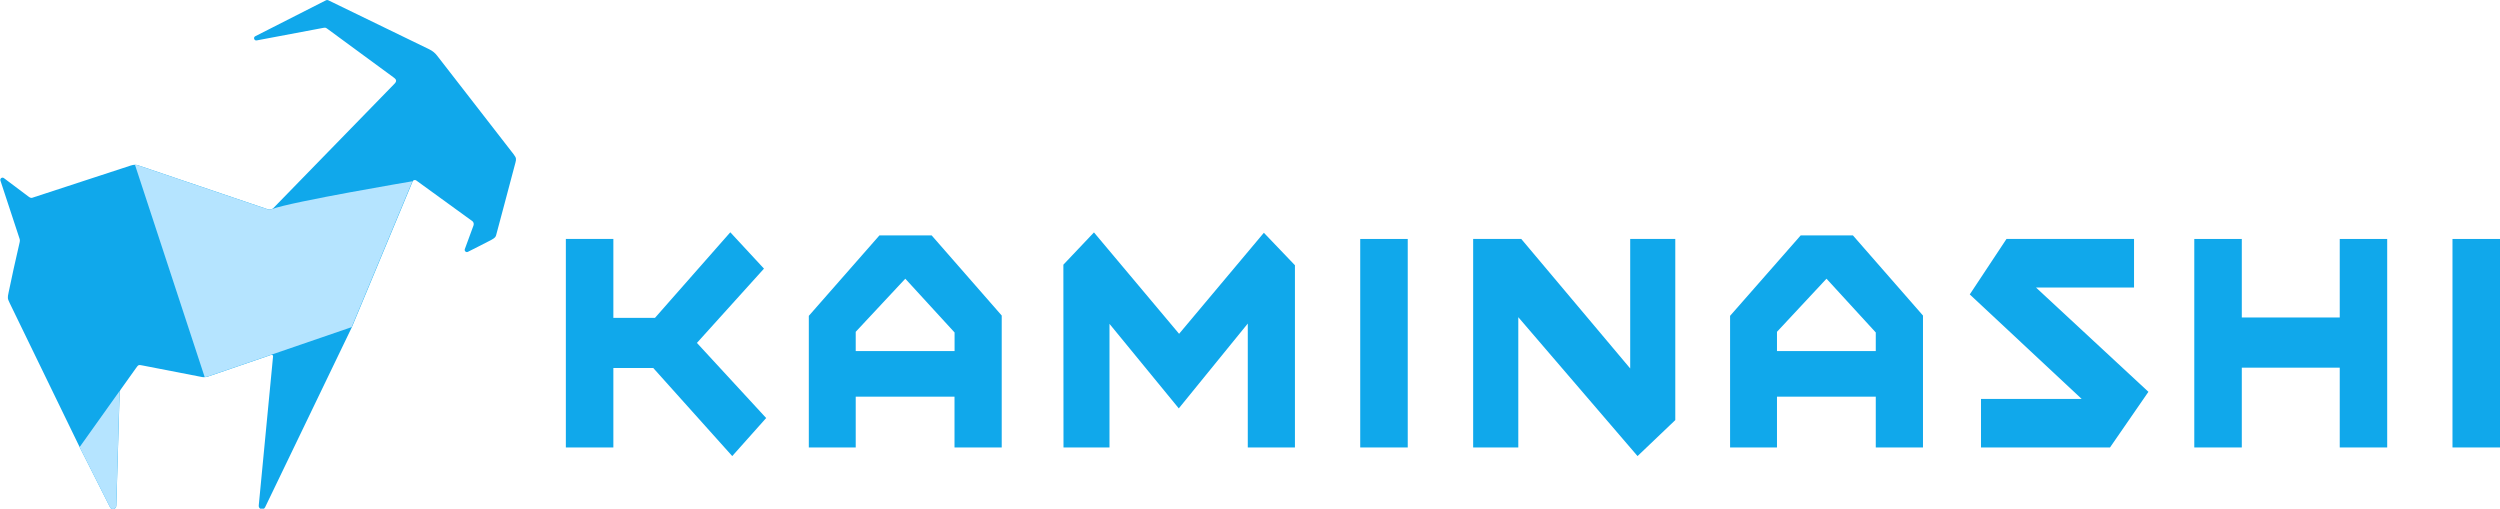
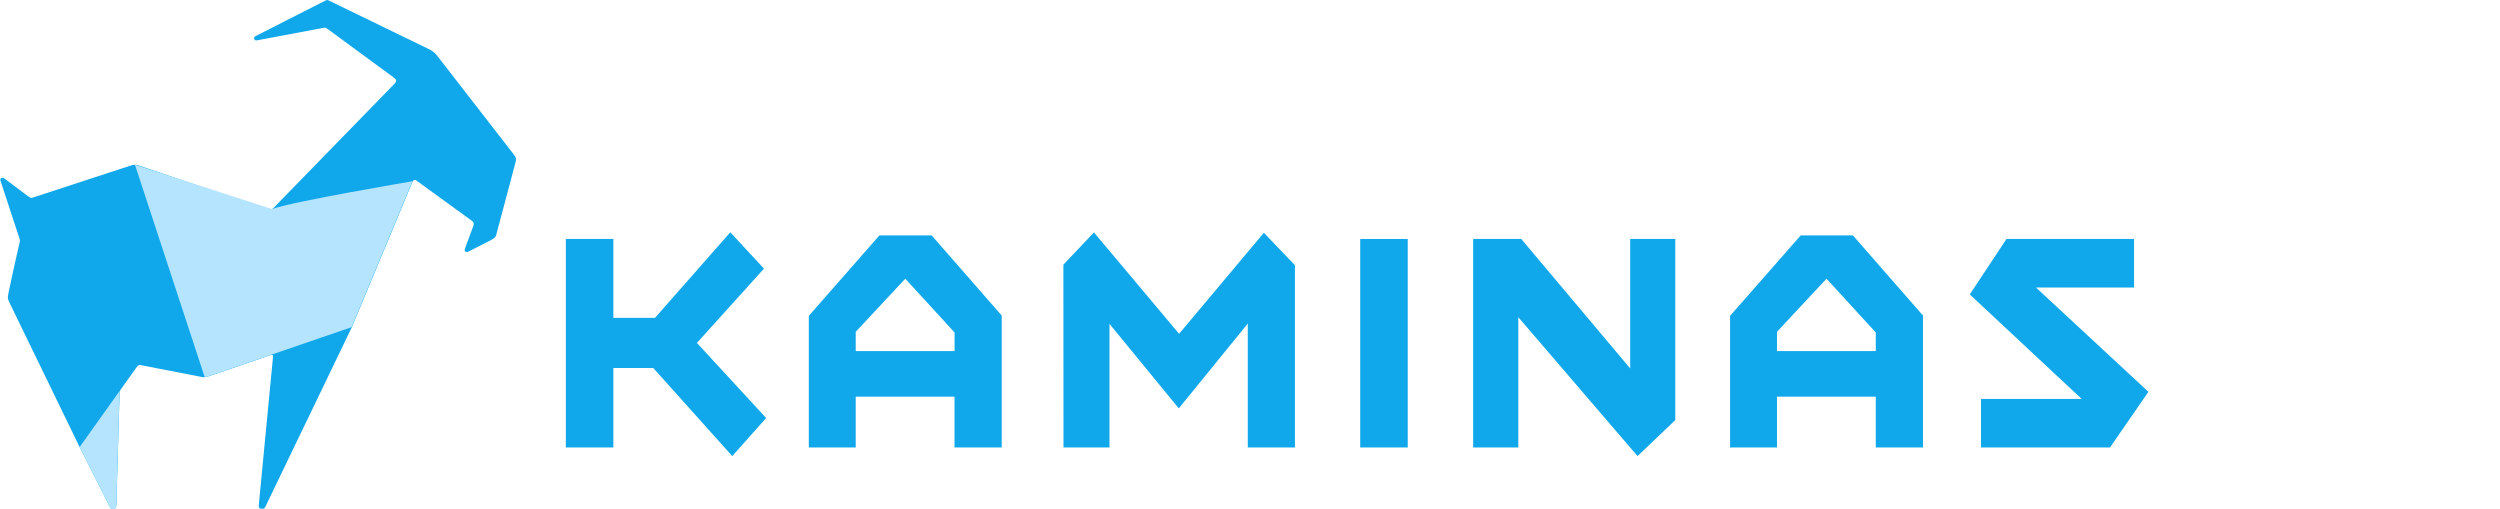
<svg xmlns="http://www.w3.org/2000/svg" id="logo" version="1.1" viewBox="0 0 411.99 83.83">
  <defs>
    <style>
      .st0 {
        fill: none;
      }

      .st1 {
        fill: #10a8eb;
      }

      .st2 {
        fill: #b5e4ff;
      }
    </style>
  </defs>
  <g>
    <g>
      <polygon class="st1" points="125.9 44.27 120.35 38.28 107.94 52.38 101.08 52.38 101.08 39.38 93.25 39.38 93.25 73.74 101.08 73.74 101.08 60.64 107.65 60.64 120.67 75.16 126.26 68.89 114.85 56.51 125.9 44.27" />
      <path class="st1" d="M144.93,38.79l-11.64,13.26v21.69h7.73v-8.37h16.28v8.37h7.78v-21.74l-11.55-13.21h-8.6ZM157.3,57.85h-16.28v-3.17l8.17-8.75,8.12,8.86v3.06Z" />
      <polygon class="st1" points="194.31 55.01 180.28 38.3 175.24 43.62 175.26 73.74 182.84 73.74 182.84 53.37 194.26 67.3 205.63 53.32 205.63 73.74 213.4 73.74 213.4 43.71 208.28 38.36 194.31 55.01" />
      <rect class="st1" x="224.16" y="39.38" width="7.83" height="34.36" />
      <polygon class="st1" points="268.65 60.72 250.7 39.38 242.77 39.38 242.77 73.74 250.21 73.74 250.21 52.27 269.86 75.16 276.08 69.23 276.08 39.38 268.65 39.38 268.65 60.72" />
      <path class="st1" d="M296.75,38.79l-11.64,13.26v21.69h7.73v-8.37h16.28v8.37h7.78v-21.74l-11.55-13.21h-8.6ZM309.12,57.85h-16.28v-3.17l8.16-8.75,8.12,8.86v3.06Z" />
      <polygon class="st1" points="351.68 47.38 351.68 39.38 330.66 39.38 324.61 48.52 343.05 65.74 326.46 65.74 326.46 73.74 347.72 73.74 354.05 64.57 335.52 47.38 351.68 47.38" />
-       <rect class="st1" x="404.16" y="39.38" width="7.83" height="34.36" />
-       <polygon class="st1" points="385.58 52.32 369.44 52.32 369.44 39.38 361.61 39.38 361.61 73.74 369.44 73.74 369.44 60.59 385.58 60.59 385.58 73.74 393.4 73.74 393.4 39.38 385.58 39.38 385.58 52.32" />
    </g>
    <g>
      <path class="st1" d="M84.68,25.47c-2.24-2.88-12.34-15.9-12.64-16.29-.34-.44-.72-.77-1.31-1.06-3.3-1.61-16.03-7.78-16.39-7.96-.42-.2-.42-.22-.82-.01s-11.45,5.82-11.45,5.82c-.38.19-.18.77.23.69,0,0,10.52-1.99,10.94-2.06s.42-.06.77.19c.3.22,8.68,6.38,10.96,8.05.36.27.42.56.07.93-.34.36-19.71,20.22-19.99,20.52-.21.23-.66.28-.85.22-1.45-.49-20.76-7.04-21.44-7.27-.33-.11-.67-.14-1.22.04-1.69.54-16.21,5.31-16.29,5.33-.09.02-.28-.02-.44-.13-.16-.12-4.17-3.13-4.17-3.13-.29-.22-.68.07-.57.41,0,0,3.09,9.4,3.16,9.6s.04.42.02.51c-.71,3.03-1.38,6.15-1.84,8.36-.18.86-.18.95.19,1.72,2.03,4.19,11.53,23.74,11.53,23.74l4.98,9.86c.23.55,1.06.39,1.06-.21,0,0,.54-18.52.55-18.68s.03-.28.13-.41,2.38-3.35,2.53-3.55c.44-.62.44-.6,1.13-.47.63.13,8.6,1.67,9.83,1.91.26.05.72-.01.83-.05.11-.04,9.27-3.18,10.48-3.59.22-.07.37.06.35.22-.15,1.47-2.36,24.58-2.36,24.58-.07.62.78.86,1.05.29l14.29-29.66h0s9.89-23.74,10.02-24.03.45-.27.6-.16c1.93,1.4,6.04,4.39,9.25,6.71.12.08.3.38.19.68s-1.44,3.92-1.44,3.92c-.11.31.21.6.51.45,0,0,3.32-1.67,3.83-1.95.61-.33.76-.52.83-.83.13-.51,2.51-9.36,3.18-11.95.14-.53.14-.77-.25-1.26Z" />
      <path class="st2" d="M19.16,83.32s.41-14.06.52-17.89c0-.32.02-.57.02-.73,0-.13.01-.23.04-.3.01-.04-.12.16-.15.2s-6.47,9.08-6.47,9.08l4.98,9.86c.23.55,1.06.39,1.06-.21Z" />
-       <path class="st2" d="M22.24,27.15s11.48,34.95,11.49,34.99c.35-.03.4-.06.48-.08.07-.02,23.74-8.15,23.74-8.15l10.02-24.04s-19.78,3.34-23.15,4.58c-.24.09-.45.12-.59.08-.16-.05-.31-.11-.92-.31-2.24-.75-8.28-2.8-13.33-4.52-3.17-1.08-7.2-2.46-7.36-2.5-.19-.05-.29-.05-.39-.05Z" />
+       <path class="st2" d="M22.24,27.15s11.48,34.95,11.49,34.99c.35-.03.4-.06.48-.08.07-.02,23.74-8.15,23.74-8.15l10.02-24.04s-19.78,3.34-23.15,4.58Z" />
    </g>
  </g>
  <rect class="st0" x="-41.88" y="-41.87" width="495.76" height="41.89" />
  <rect class="st0" x="349.22" y="20.9" width="167.52" height="41.89" transform="translate(391.37 474.85) rotate(-90.03)" />
  <rect class="st0" x="-104.7" y="20.9" width="167.52" height="41.89" transform="translate(-62.8 20.93) rotate(-90.03)" />
  <rect class="st0" x="-41.88" y="83.76" width="495.76" height="41.89" />
</svg>